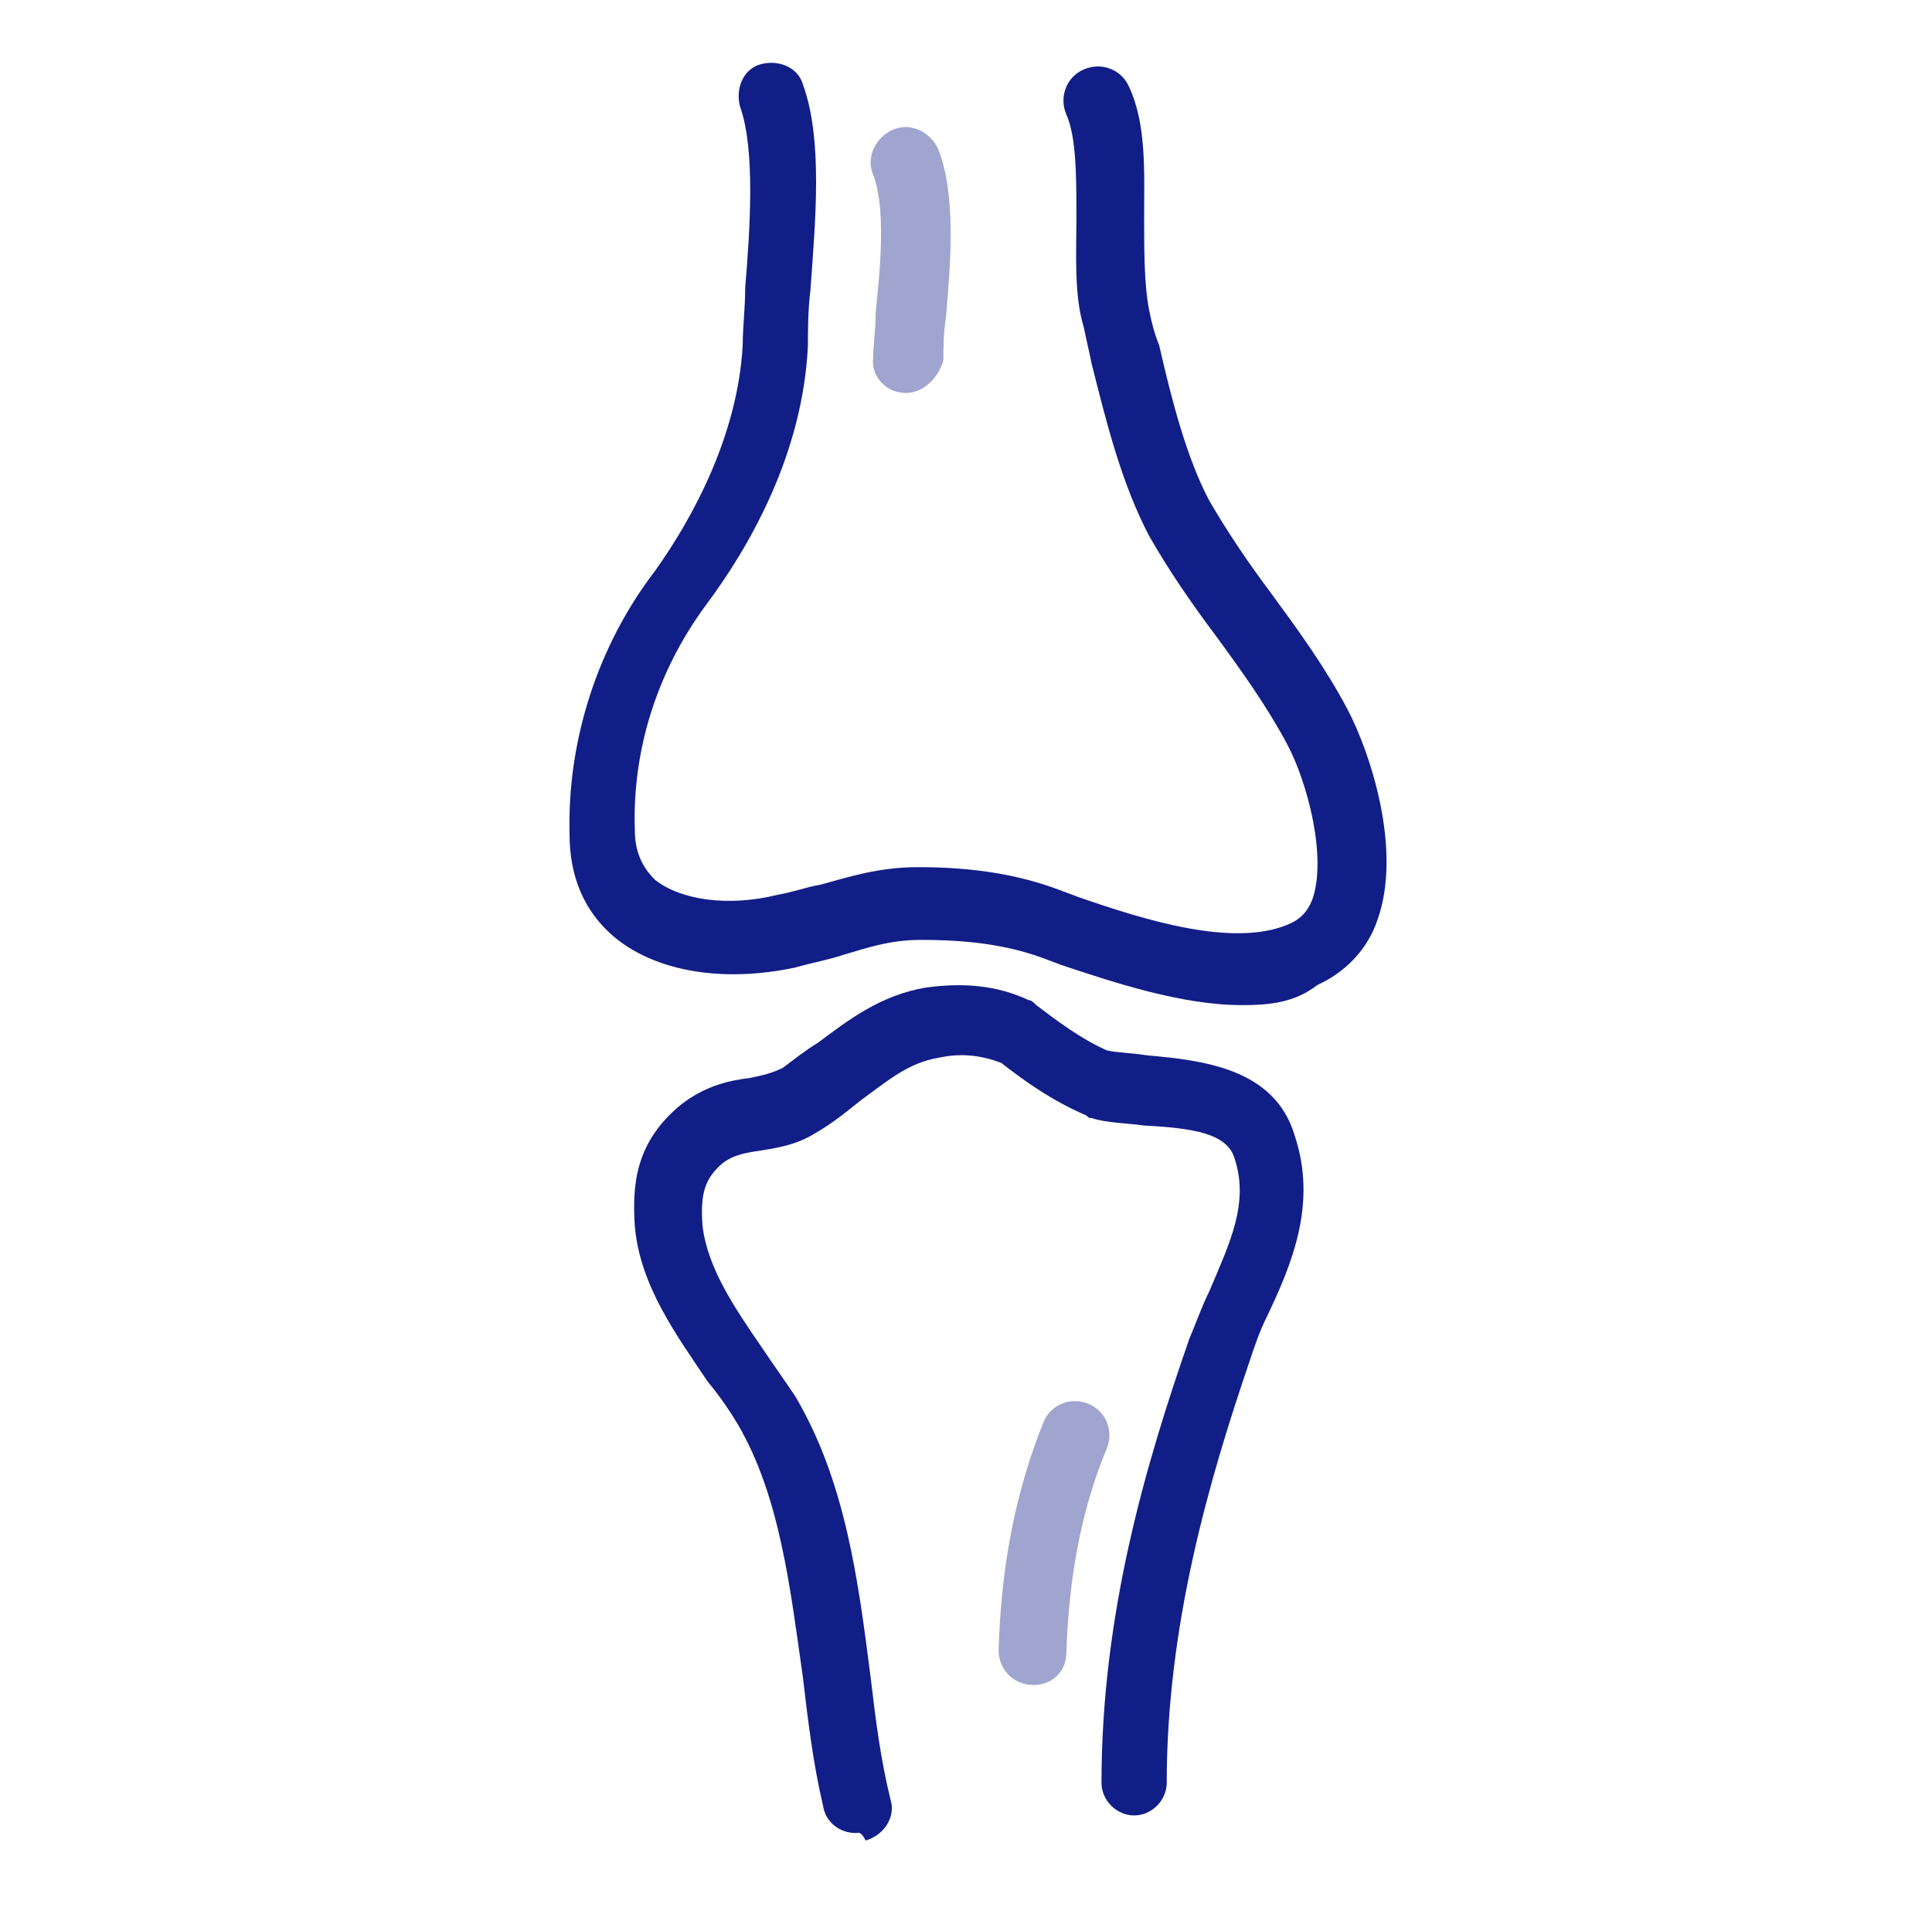
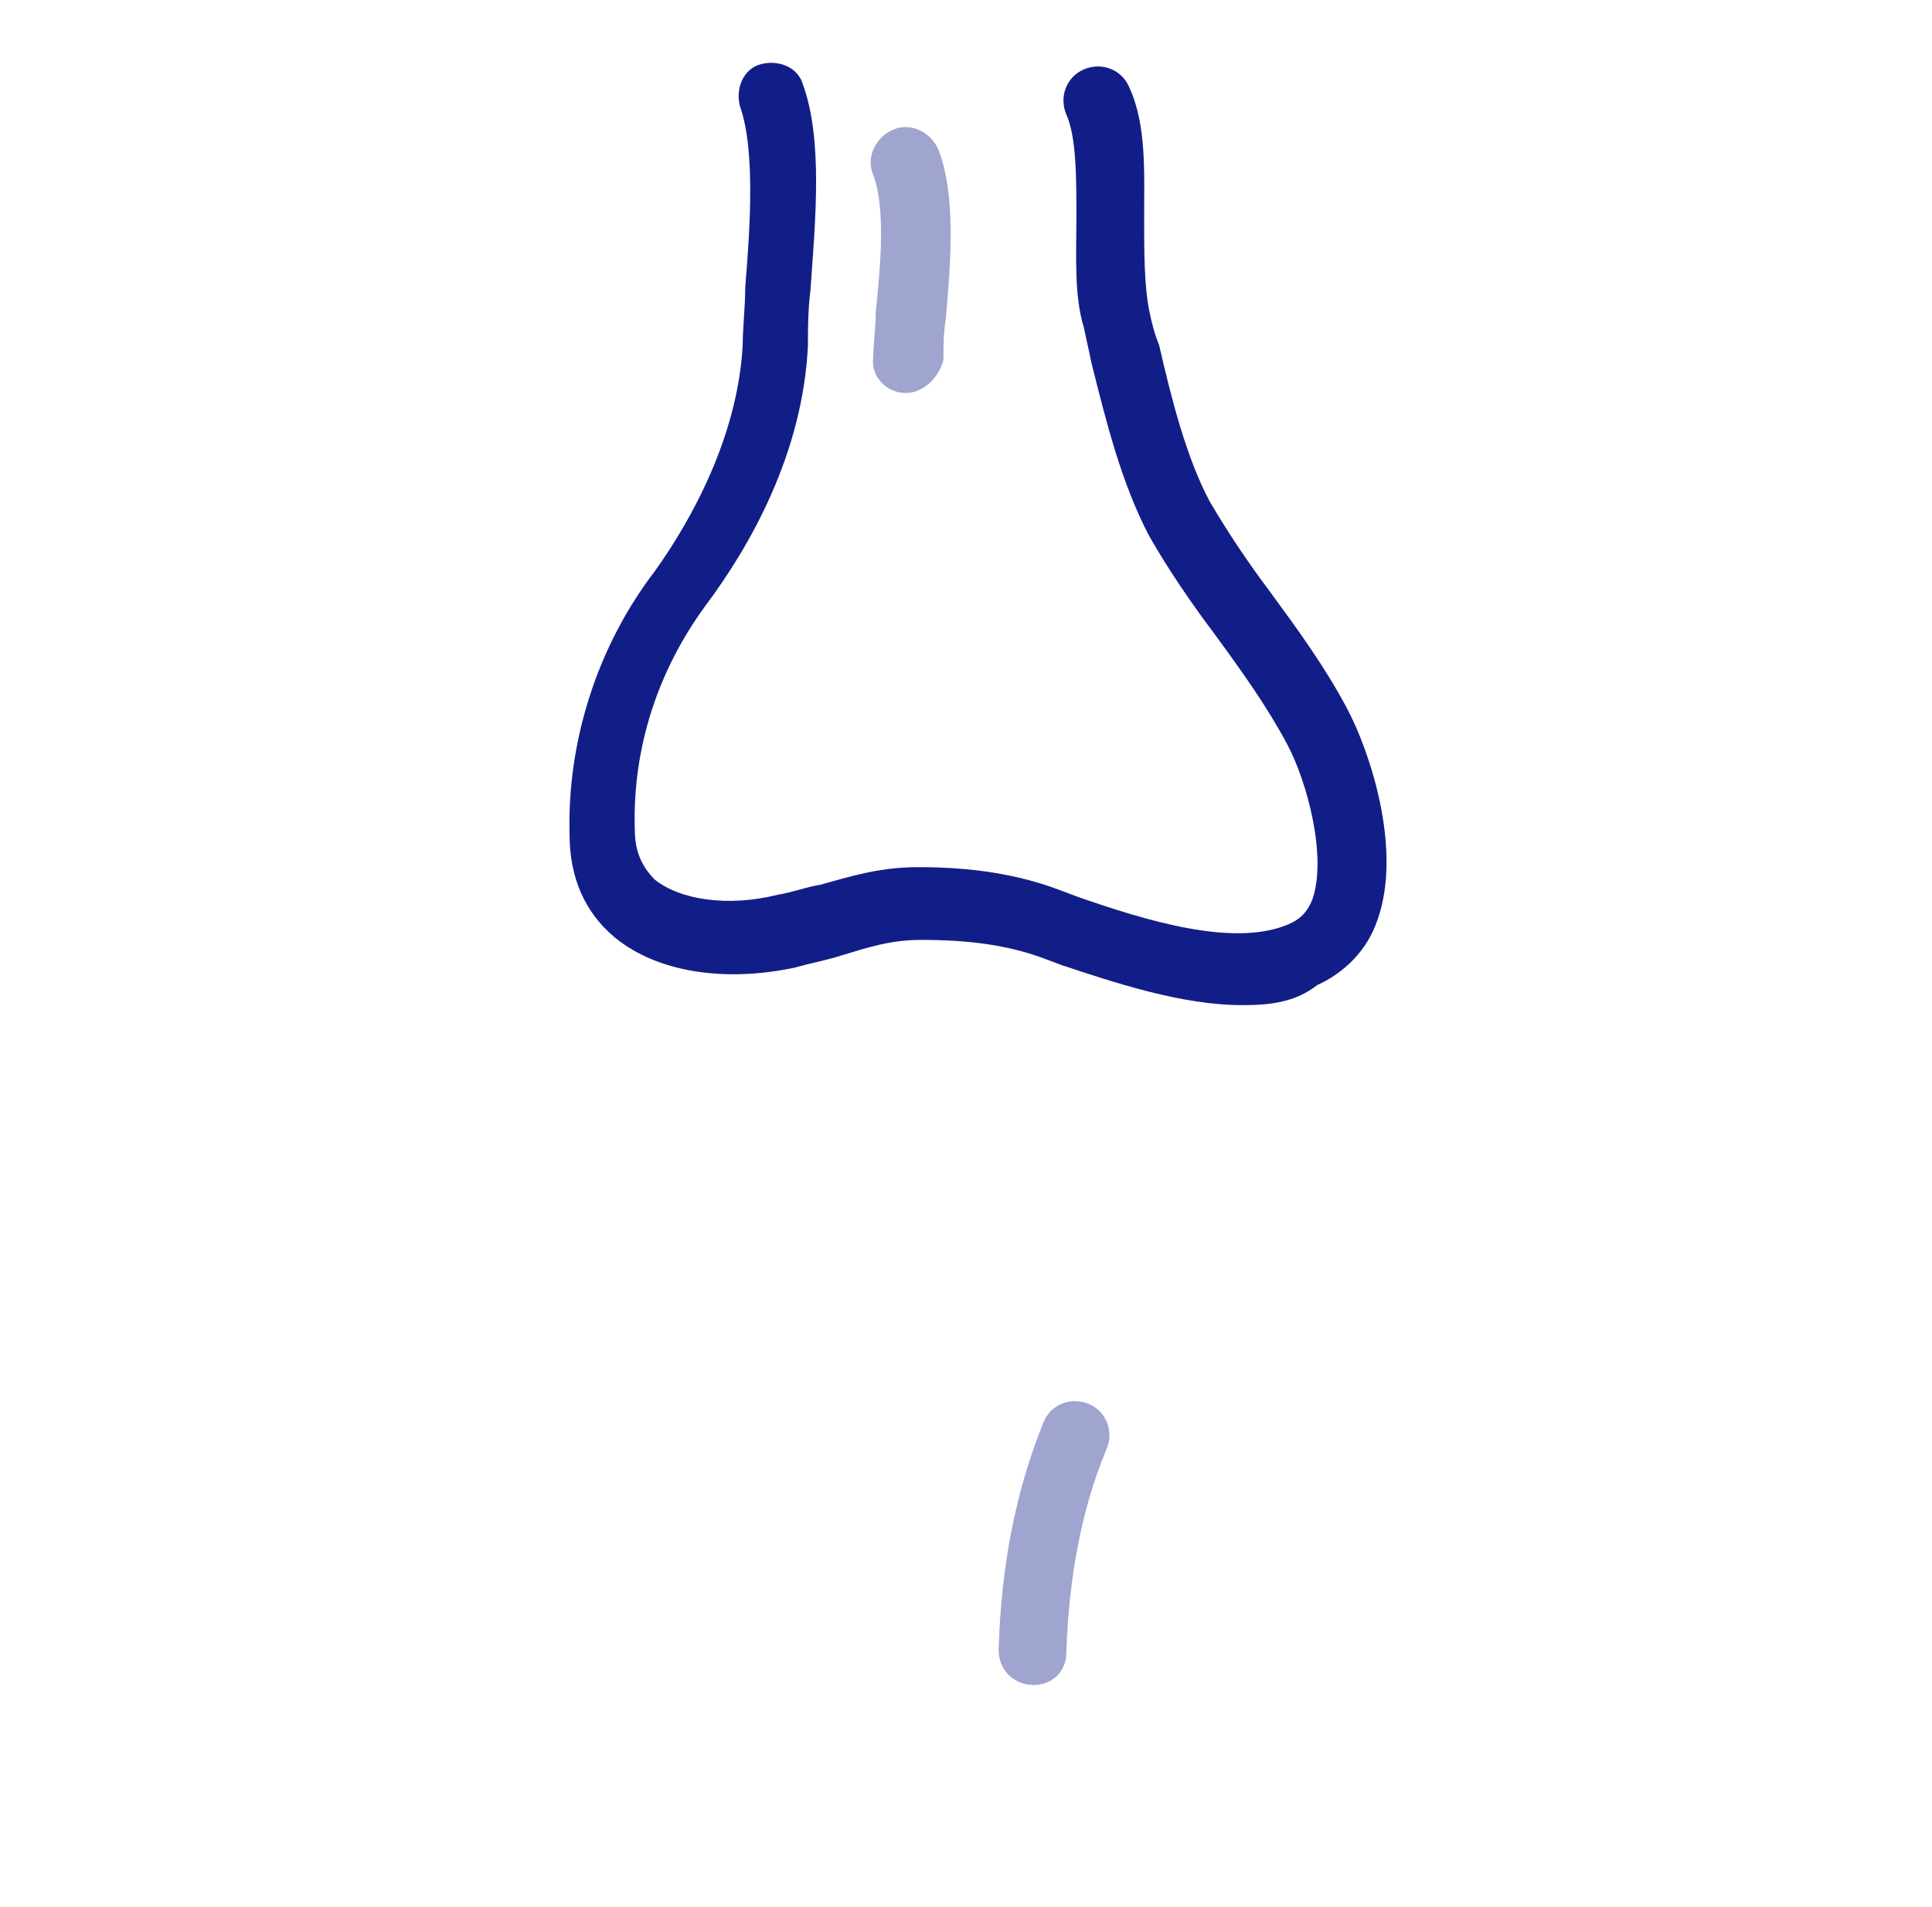
<svg xmlns="http://www.w3.org/2000/svg" version="1.1" id="Livello_1" x="0px" y="0px" viewBox="0 0 77 76" style="enable-background:new 0 0 77 76;" xml:space="preserve">
  <style type="text/css">
	.st0{fill:#121E87;}
	.st1{fill:#A0A5CF;}
</style>
  <g id="Ortopedia">
    <g id="Ortopedia_unexpanded_icon" transform="translate(-31 -689.135)">
      <path class="st0" d="M80.5,729.2c-2.4,0-5.1-0.9-7.2-1.6l-0.8-0.3c-1.4-0.5-2.9-0.7-4.8-0.7c-1.2,0-2.1,0.3-3.1,0.6    c-0.6,0.2-1.2,0.3-1.9,0.5c-2.8,0.6-5.5,0.2-7.2-1.2c-1.2-1-1.8-2.4-1.8-4.1c-0.1-3.7,1.1-7.5,3.4-10.5c1.5-2.1,3.3-5.4,3.5-9    c0-0.7,0.1-1.5,0.1-2.3c0.2-2.4,0.4-5.5-0.2-7.2c-0.2-0.7,0.1-1.5,0.8-1.7c0.7-0.2,1.5,0.1,1.7,0.8c0.8,2.2,0.5,5.4,0.3,8.2    c-0.1,0.8-0.1,1.6-0.1,2.2c-0.2,4.3-2.3,8-4.1,10.4c-1.9,2.6-2.9,5.7-2.8,8.9c0,0.9,0.3,1.5,0.8,2c1,0.8,2.9,1.1,4.9,0.6    c0.6-0.1,1.1-0.3,1.7-0.4c1.1-0.3,2.3-0.7,3.9-0.7c2.2,0,4,0.3,5.6,0.9l0.8,0.3c2.6,0.9,6.1,2,8.3,1.1c0.5-0.2,0.8-0.5,1-1    c0.6-1.7-0.2-4.7-1-6.2c-0.8-1.5-1.8-2.9-2.9-4.4c-0.9-1.2-1.8-2.5-2.6-3.9c-1.1-2.1-1.7-4.5-2.3-6.9c-0.1-0.5-0.2-0.9-0.3-1.4    c-0.4-1.3-0.3-2.9-0.3-4.4c0-1.6,0-3.2-0.4-4.1c-0.3-0.7,0-1.5,0.7-1.8c0.7-0.3,1.5,0,1.8,0.7c0.7,1.5,0.6,3.4,0.6,5.2    c0,1.3,0,2.7,0.2,3.7c0.1,0.5,0.2,0.9,0.4,1.4c0.5,2.2,1.1,4.5,2,6.2c0.7,1.2,1.5,2.4,2.4,3.6c1.1,1.5,2.2,3,3.1,4.7    c0.9,1.7,2.2,5.6,1.2,8.4c-0.4,1.2-1.3,2.1-2.4,2.6C82.6,729.1,81.6,729.2,80.5,729.2z" />
-       <path class="st0" d="M65.1,762.2c-0.6,0-1.2-0.4-1.3-1.1c-0.4-1.7-0.6-3.4-0.8-5.1c-0.5-3.5-0.9-7.2-2.6-10.1    c-0.3-0.5-0.7-1.1-1.2-1.7c-1.2-1.8-2.7-3.8-2.9-6.2c-0.1-1.6,0-3.3,1.8-4.8c1-0.8,2-1,2.8-1.1c0.5-0.1,0.9-0.2,1.3-0.4    c0.4-0.3,0.9-0.7,1.4-1c1.2-0.9,2.5-1.9,4.3-2.2c1.5-0.2,2.8-0.1,4.1,0.5c0.1,0,0.2,0.1,0.3,0.2c0.8,0.6,1.7,1.3,2.8,1.8    c0.4,0.1,1,0.1,1.6,0.2c2.2,0.2,5.1,0.5,5.9,3.2c0.9,2.7-0.1,5.1-1.1,7.2c-0.3,0.6-0.5,1.2-0.7,1.8c-1.6,4.7-3.3,10.5-3.3,16.8    c0,0.7-0.6,1.3-1.3,1.3s-1.3-0.6-1.3-1.3c0-6.8,1.8-12.8,3.5-17.7c0.3-0.7,0.5-1.3,0.8-1.9c0.8-1.9,1.6-3.5,1-5.3    c-0.3-1-1.7-1.2-3.6-1.3c-0.7-0.1-1.5-0.1-2.1-0.3c-0.1,0-0.1,0-0.2-0.1c-1.4-0.6-2.5-1.4-3.4-2.1c-0.8-0.3-1.6-0.4-2.5-0.2    c-1.2,0.2-2,0.9-3.1,1.7c-0.5,0.4-1.1,0.9-1.8,1.3c-0.8,0.5-1.6,0.6-2.2,0.7c-0.7,0.1-1.1,0.2-1.5,0.5c-0.7,0.6-0.9,1.2-0.8,2.5    c0.2,1.7,1.3,3.3,2.4,4.9c0.4,0.6,0.9,1.3,1.3,1.9c2,3.4,2.5,7.3,3,11.2c0.2,1.7,0.4,3.3,0.8,4.9c0.2,0.7-0.3,1.4-1,1.6    C65.3,762.1,65.2,762.2,65.1,762.2z" />
      <path class="st1" d="M72.2,756.3C72.2,756.3,72.2,756.3,72.2,756.3c-0.8,0-1.4-0.6-1.4-1.4c0.1-3.4,0.7-6.4,1.8-9.1    c0.3-0.7,1.1-1,1.8-0.7c0.7,0.3,1,1.1,0.7,1.8c-1,2.4-1.5,5.1-1.6,8.1C73.5,755.8,72.9,756.3,72.2,756.3z" />
      <path class="st1" d="M67.1,704.8C67.1,704.8,67.1,704.7,67.1,704.8c-0.8,0-1.4-0.7-1.3-1.4c0-0.5,0.1-1.1,0.1-1.8    c0.2-1.9,0.4-4.2-0.1-5.5c-0.3-0.7,0.1-1.5,0.8-1.8c0.7-0.3,1.5,0.1,1.8,0.8c0.7,1.8,0.5,4.4,0.3,6.7c-0.1,0.6-0.1,1.2-0.1,1.7    C68.4,704.2,67.8,704.8,67.1,704.8z" />
    </g>
  </g>
</svg>